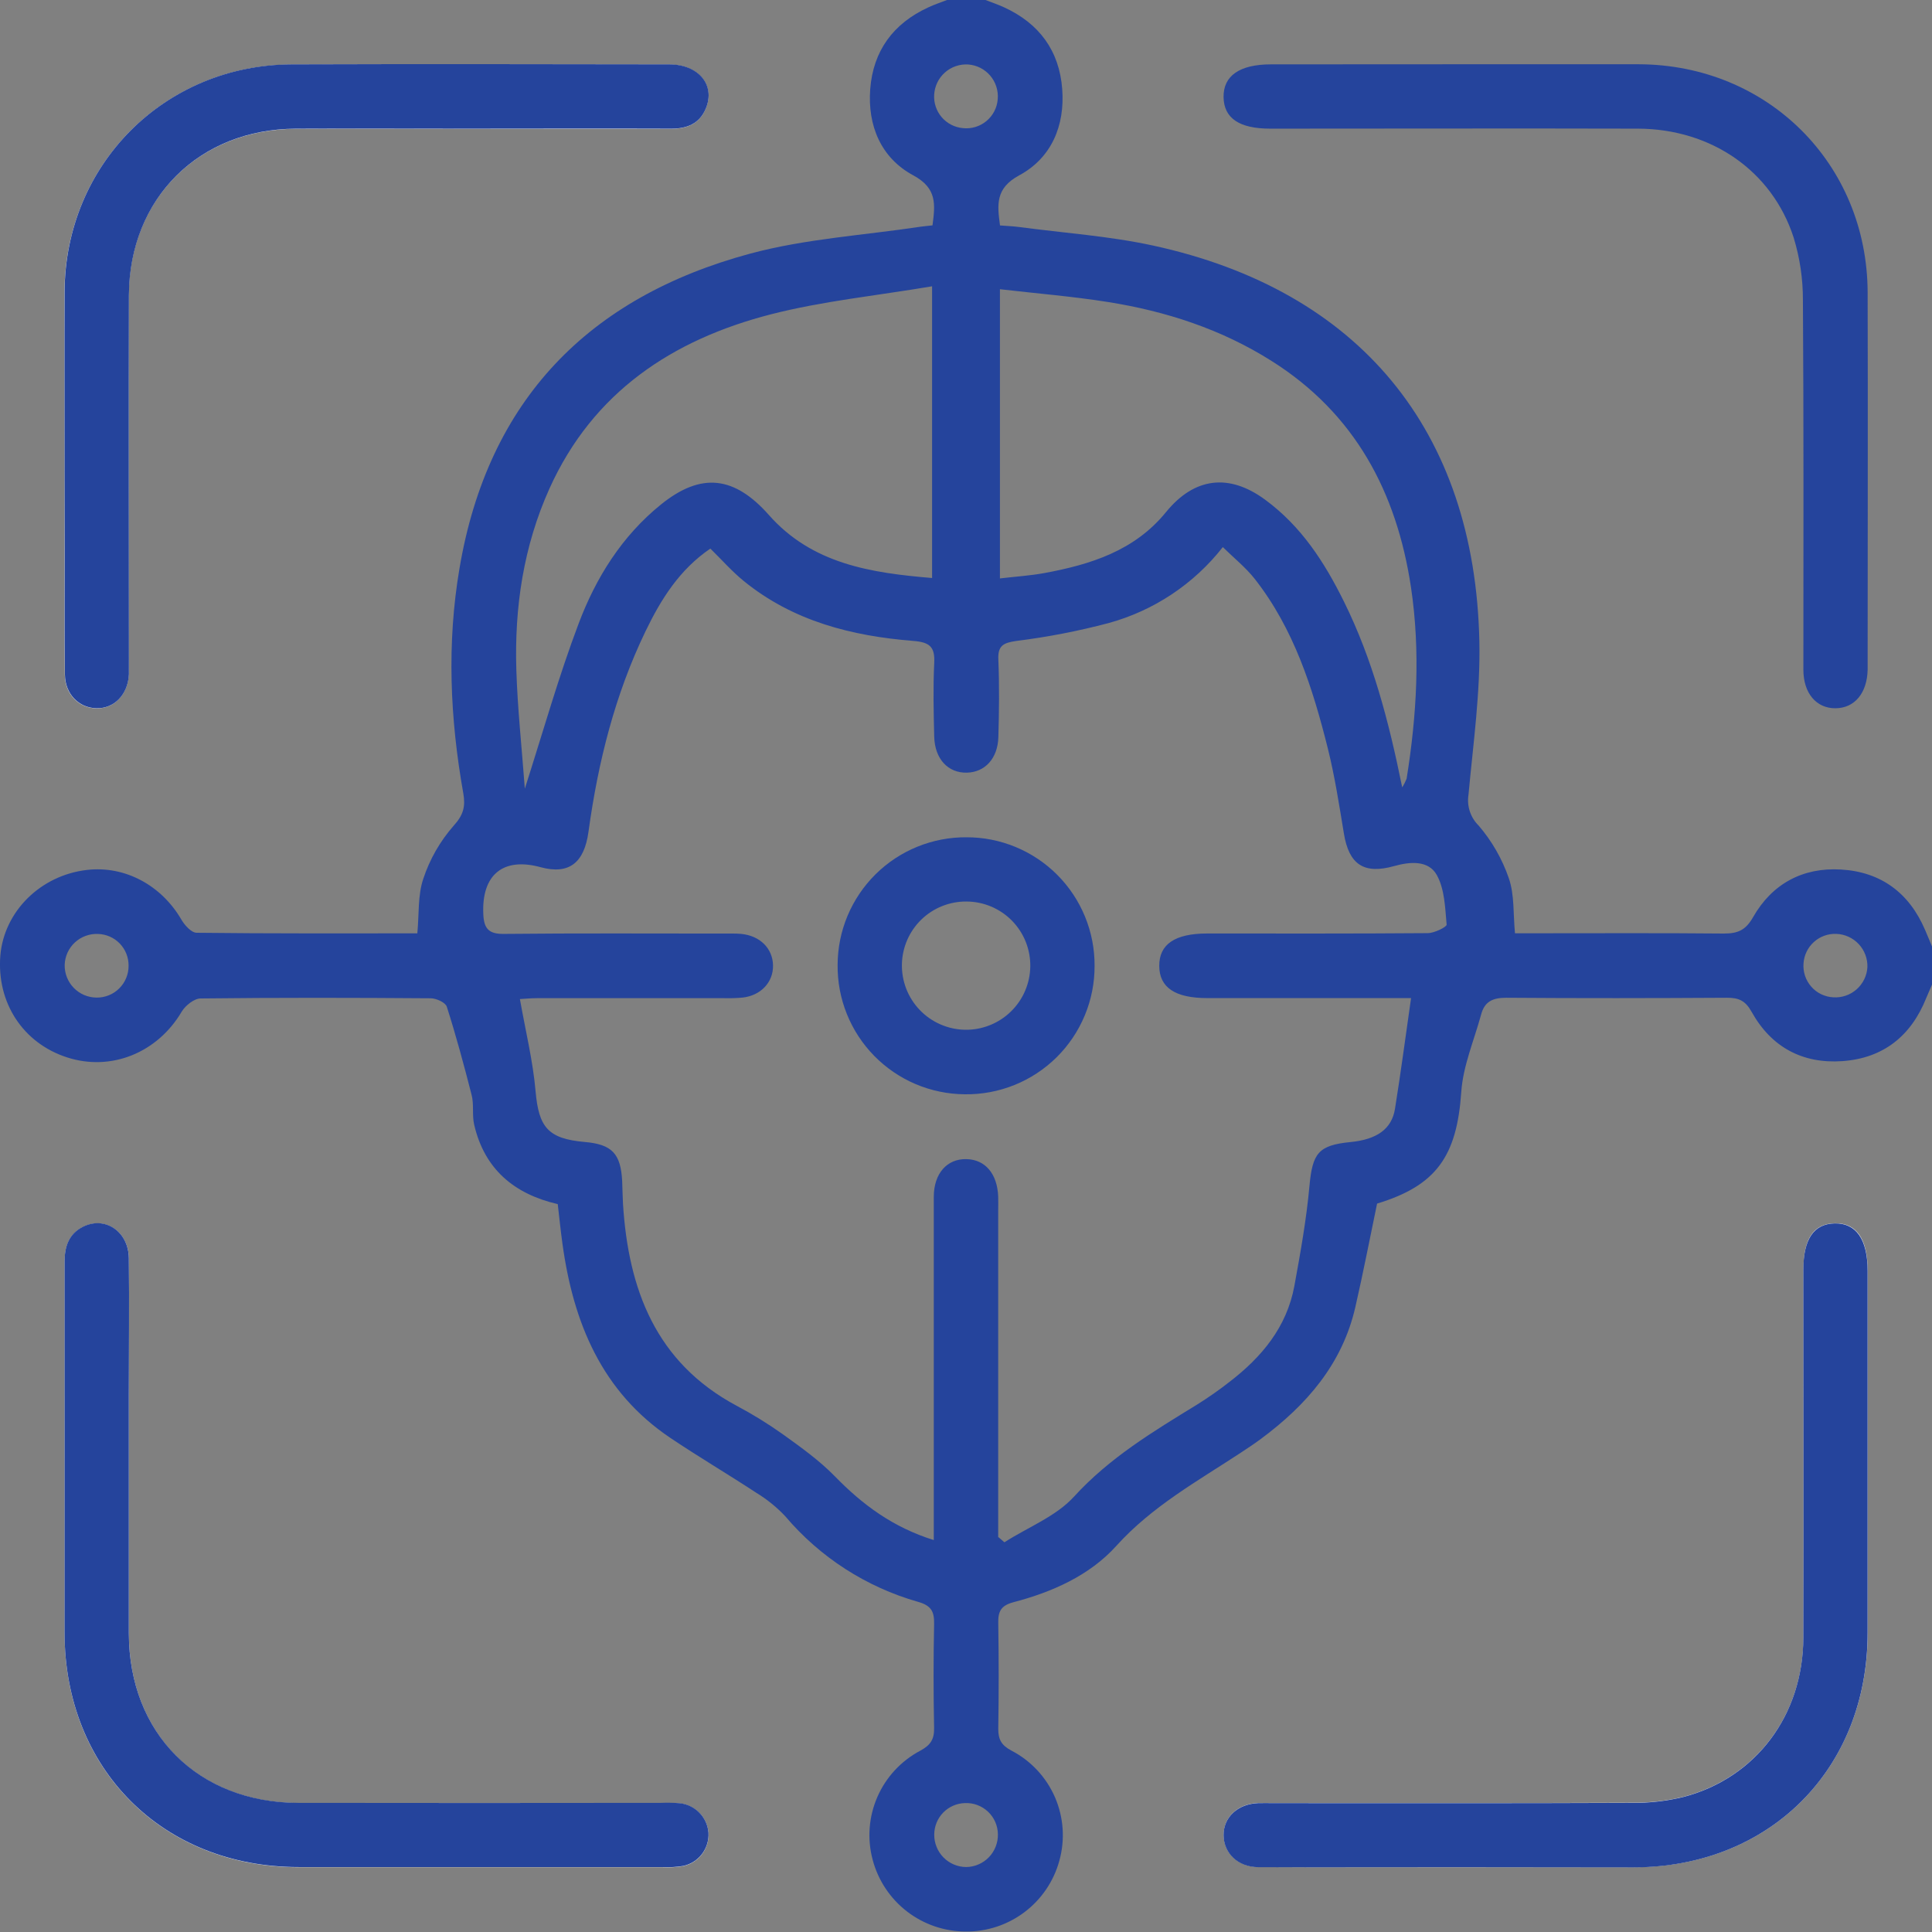
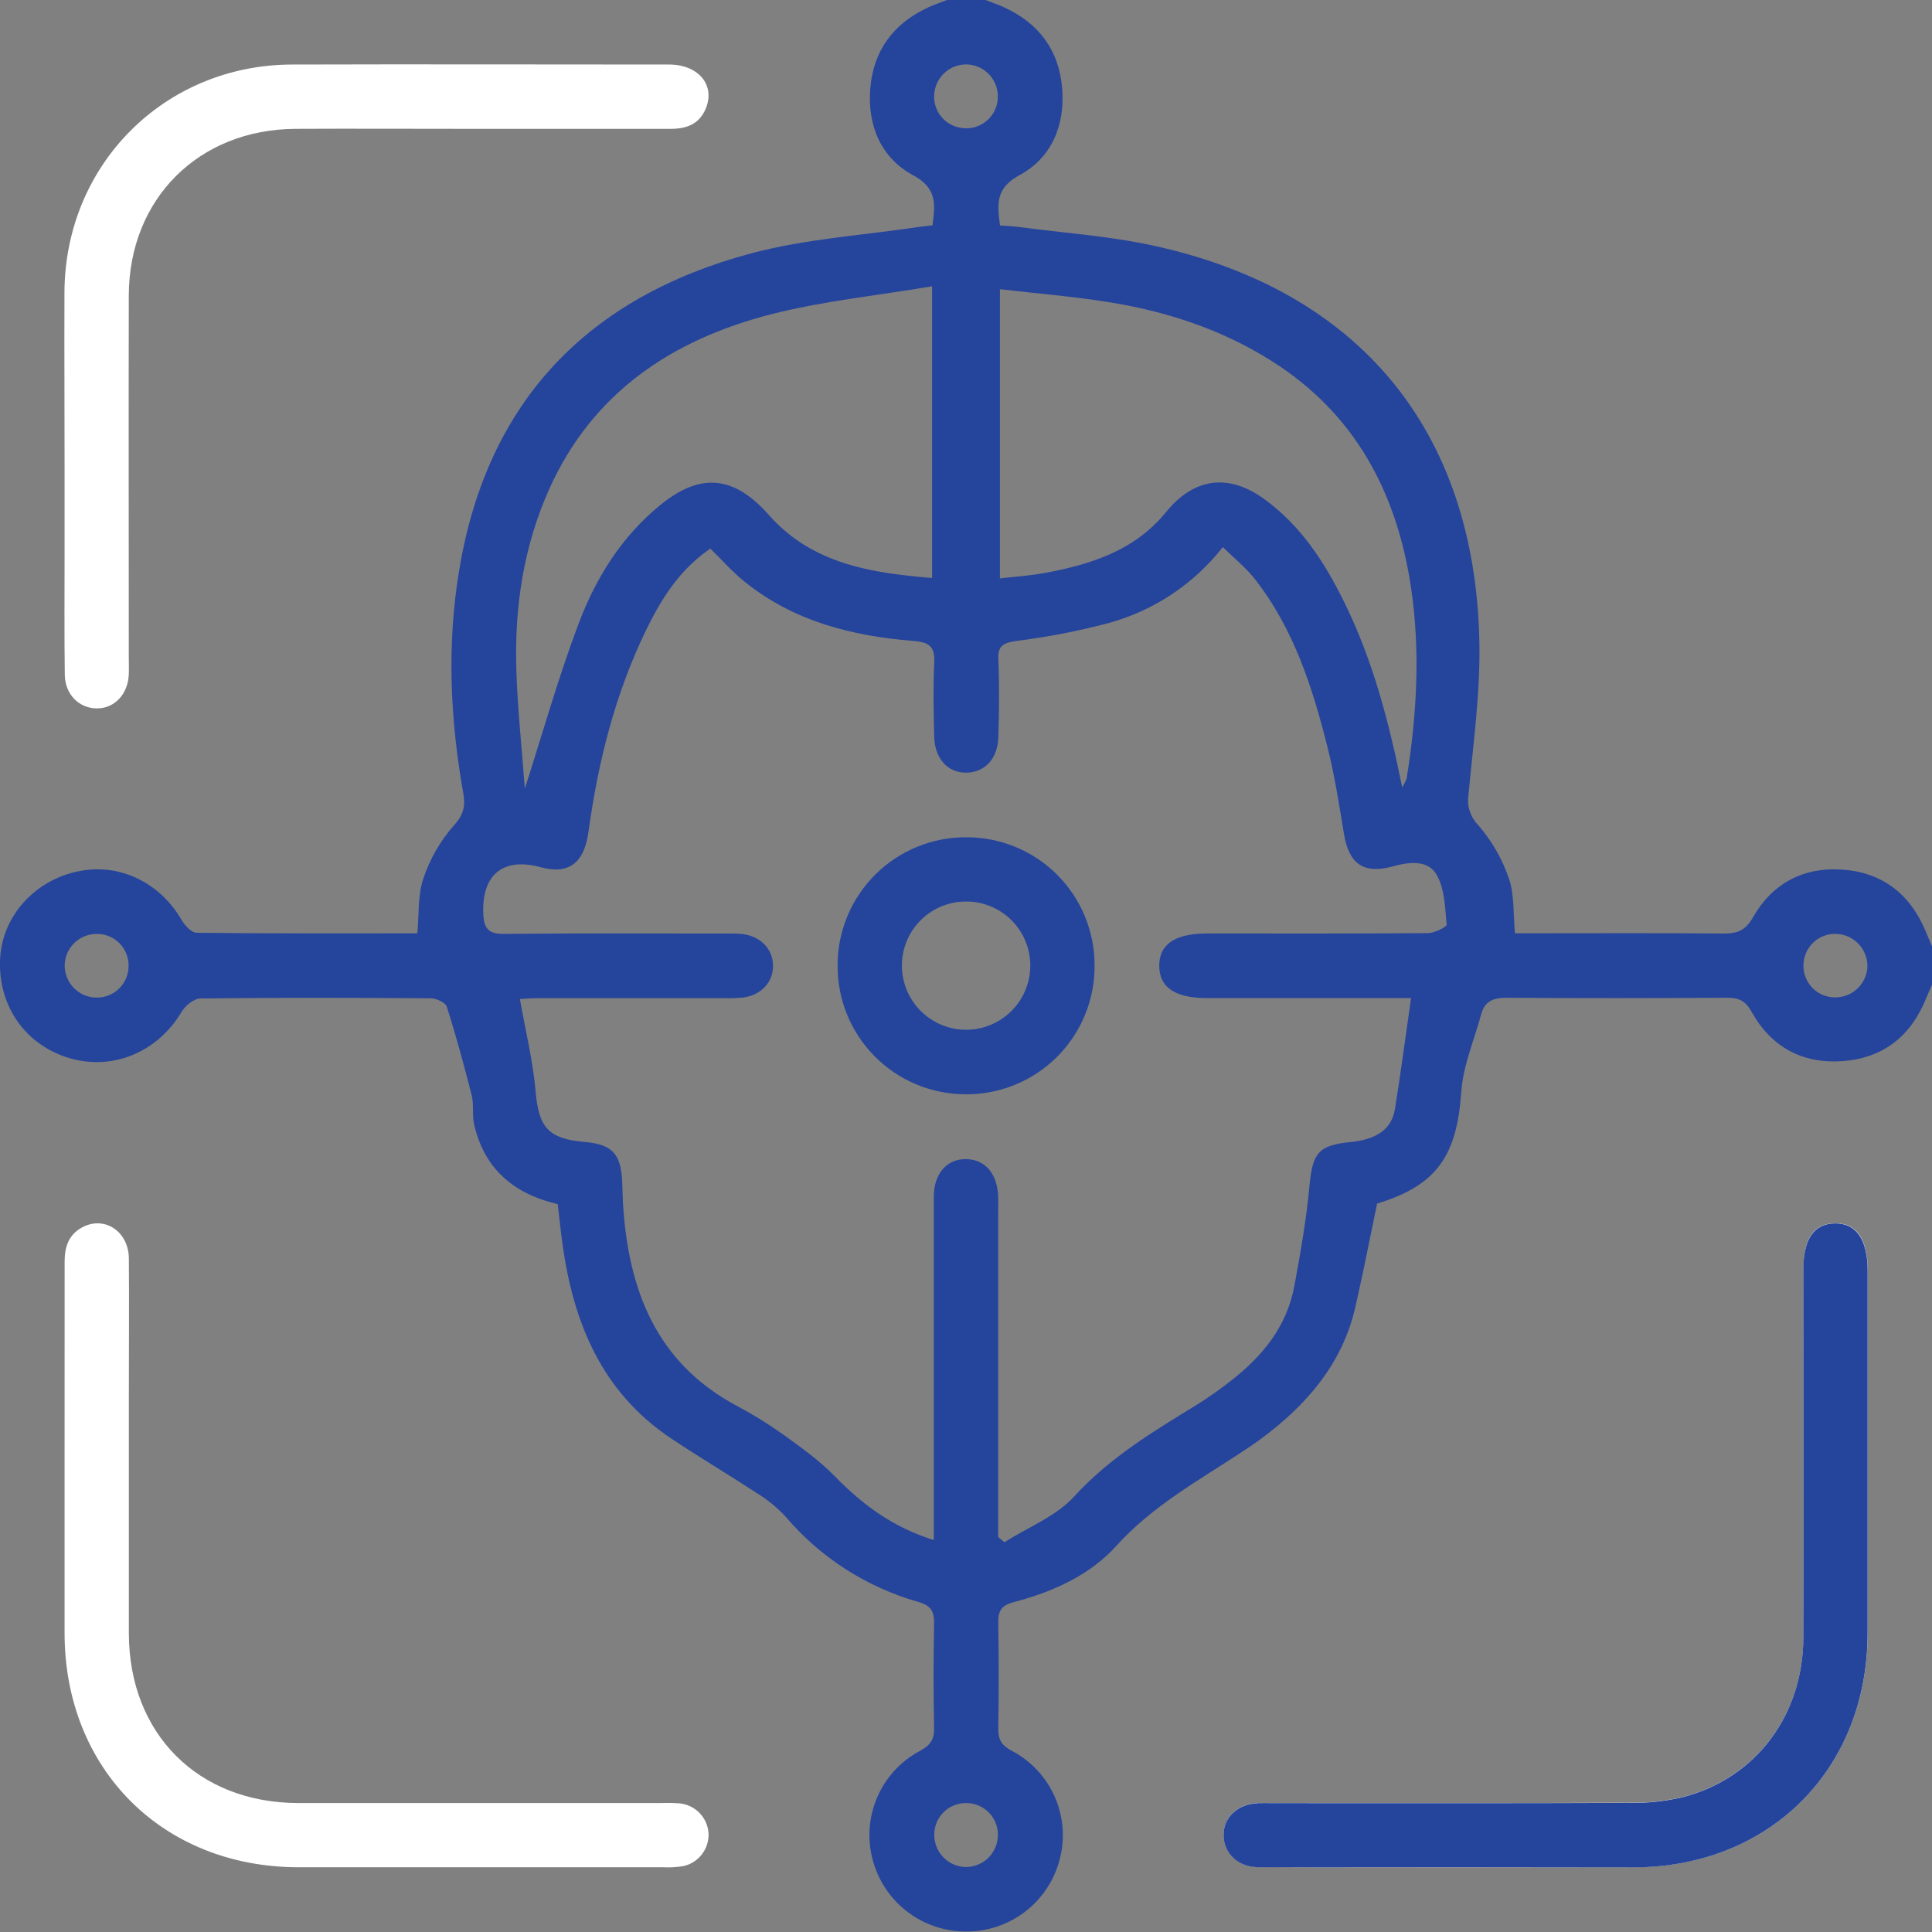
<svg xmlns="http://www.w3.org/2000/svg" width="80" height="80" viewBox="0 0 80 80" fill="none">
  <rect x="0" y="0" width="80" height="80" fill="#808080" stroke="none" />
  <g clip-path="url(#clip0_257_1526)">
    <path d="M60.312 77.318C62.759 77.318 65.206 77.318 67.651 77.318C73.285 77.318 77.333 73.249 77.337 67.607C77.337 62.611 77.337 57.615 77.337 52.617C77.337 51.304 76.876 50.637 75.98 50.653C75.085 50.669 74.675 51.304 74.675 52.58C74.675 57.655 74.686 62.73 74.675 67.804C74.666 71.009 72.722 73.605 69.725 74.399C69.019 74.571 68.294 74.654 67.567 74.646C62.621 74.666 57.675 74.657 52.729 74.657C52.521 74.657 52.313 74.657 52.103 74.657C51.255 74.69 50.663 75.239 50.668 75.986C50.673 76.732 51.264 77.305 52.116 77.31C54.847 77.326 57.579 77.316 60.312 77.318ZM2.674 60.356C2.674 62.776 2.674 65.196 2.674 67.616C2.674 73.25 6.732 77.319 12.368 77.319C17.391 77.319 22.415 77.319 27.439 77.319C27.724 77.334 28.011 77.318 28.293 77.272C28.601 77.205 28.876 77.03 29.067 76.779C29.259 76.529 29.355 76.218 29.338 75.903C29.316 75.588 29.182 75.292 28.962 75.067C28.741 74.842 28.447 74.702 28.134 74.673C27.873 74.655 27.612 74.651 27.351 74.66C22.354 74.66 17.357 74.66 12.358 74.66C8.205 74.66 5.345 71.795 5.336 67.644C5.336 64.339 5.336 61.034 5.336 57.728C5.336 55.85 5.35 53.98 5.336 52.107C5.324 50.994 4.339 50.339 3.425 50.811C2.851 51.107 2.674 51.622 2.676 52.245C2.674 54.943 2.674 57.649 2.674 60.356ZM2.674 19.581V22.868C2.674 24.558 2.66 26.252 2.683 27.942C2.694 28.748 3.261 29.314 3.981 29.333C4.727 29.352 5.297 28.76 5.333 27.924C5.342 27.69 5.333 27.455 5.333 27.222C5.333 22.225 5.322 17.228 5.333 12.231C5.345 8.227 8.23 5.356 12.238 5.335C14.585 5.323 16.923 5.335 19.266 5.335C22.104 5.335 24.941 5.335 27.777 5.335C28.439 5.335 28.957 5.135 29.223 4.498C29.63 3.528 28.925 2.673 27.705 2.672C22.498 2.672 17.293 2.656 12.088 2.672C6.807 2.689 2.697 6.814 2.669 12.093C2.66 14.584 2.674 17.084 2.674 19.581Z" fill="white" />
    <path d="M80 40.77C79.92 40.956 79.843 41.141 79.76 41.329C79.134 42.894 77.987 43.817 76.291 43.939C74.632 44.056 73.344 43.355 72.535 41.905C72.275 41.435 71.999 41.312 71.507 41.315C68.46 41.333 65.414 41.338 62.368 41.315C61.811 41.315 61.475 41.471 61.332 42.002C61.041 43.072 60.581 44.132 60.508 45.218C60.325 47.878 59.475 49.093 57.022 49.838C56.719 51.292 56.445 52.716 56.121 54.127C55.58 56.486 54.096 58.185 52.208 59.584C51.938 59.785 51.654 59.973 51.373 60.157C49.579 61.337 47.706 62.37 46.224 64.012C45.119 65.237 43.571 65.924 41.962 66.345C41.438 66.485 41.325 66.734 41.336 67.217C41.359 68.678 41.359 70.135 41.336 71.59C41.336 72.034 41.469 72.269 41.879 72.488C42.684 72.905 43.321 73.587 43.683 74.418C44.044 75.249 44.108 76.18 43.864 77.053C43.631 77.901 43.125 78.647 42.423 79.177C41.722 79.706 40.865 79.989 39.986 79.98C39.106 79.978 38.251 79.686 37.554 79.148C36.858 78.61 36.358 77.857 36.134 77.006C35.904 76.143 35.972 75.227 36.33 74.408C36.687 73.589 37.311 72.915 38.1 72.496C38.529 72.266 38.69 72.026 38.679 71.543C38.65 70.111 38.65 68.68 38.679 67.248C38.69 66.729 38.562 66.483 38.009 66.327C35.867 65.717 33.955 64.484 32.516 62.785C32.162 62.409 31.76 62.083 31.319 61.815C30.147 61.045 28.935 60.331 27.769 59.548C24.913 57.633 23.738 54.764 23.29 51.5C23.215 50.96 23.16 50.418 23.095 49.86C21.287 49.442 20.058 48.409 19.633 46.565C19.542 46.166 19.633 45.725 19.526 45.329C19.213 44.105 18.885 42.888 18.501 41.685C18.445 41.51 18.066 41.338 17.836 41.337C14.659 41.313 11.484 41.307 8.308 41.344C8.041 41.344 7.682 41.632 7.526 41.886C6.526 43.589 4.607 44.377 2.776 43.784C0.945 43.191 -0.143 41.512 0.014 39.566C0.17 37.739 1.678 36.244 3.601 36.022C5.166 35.84 6.678 36.648 7.513 38.083C7.648 38.315 7.925 38.621 8.139 38.624C11.182 38.66 14.224 38.648 17.281 38.648C17.356 37.856 17.295 37.072 17.528 36.388C17.794 35.581 18.22 34.836 18.78 34.197C19.193 33.745 19.279 33.389 19.184 32.849C18.634 29.754 18.497 26.646 19.027 23.533C20.203 16.572 24.375 12.304 31.067 10.501C33.356 9.885 35.776 9.742 38.136 9.385C38.292 9.363 38.436 9.353 38.613 9.332C38.723 8.47 38.814 7.798 37.815 7.26C36.485 6.543 35.92 5.212 36.034 3.69C36.155 2.103 36.989 0.973 38.435 0.307C38.693 0.186 38.964 0.097 39.228 -0.006H40.793C41.058 0.097 41.327 0.188 41.585 0.307C43.033 0.973 43.865 2.103 43.984 3.689C44.099 5.208 43.538 6.539 42.206 7.259C41.214 7.795 41.292 8.465 41.408 9.335C41.687 9.357 41.942 9.367 42.191 9.399C44.044 9.647 45.925 9.772 47.745 10.168C56.273 12.021 61.068 17.811 61.257 26.544C61.304 28.662 61.002 30.79 60.807 32.909C60.77 33.14 60.79 33.376 60.862 33.597C60.935 33.819 61.06 34.02 61.226 34.184C61.778 34.827 62.202 35.567 62.478 36.368C62.714 37.05 62.655 37.836 62.732 38.645H63.577C66.179 38.645 68.78 38.631 71.383 38.656C71.959 38.656 72.283 38.521 72.594 37.973C73.377 36.599 74.646 35.909 76.233 36.005C77.881 36.103 79.05 36.965 79.709 38.496C79.811 38.729 79.906 38.966 80.004 39.202L80 40.77ZM41.344 63.65L41.59 63.863C42.565 63.237 43.725 62.794 44.474 61.971C45.947 60.358 47.751 59.276 49.565 58.163C50.028 57.874 50.476 57.561 50.906 57.224C52.243 56.199 53.282 54.955 53.597 53.249C53.849 51.872 54.097 50.489 54.223 49.097C54.349 47.755 54.586 47.421 55.924 47.29C57.01 47.183 57.628 46.753 57.763 45.917C58.004 44.418 58.202 42.911 58.429 41.329H49.994C48.657 41.329 48.006 40.891 48.002 39.997C47.997 39.103 48.647 38.656 49.981 38.654C53.029 38.654 56.074 38.663 59.12 38.639C59.393 38.639 59.902 38.386 59.902 38.288C59.839 37.59 59.821 36.817 59.494 36.231C59.149 35.615 58.389 35.676 57.722 35.864C56.47 36.214 55.858 35.792 55.648 34.516C55.454 33.338 55.271 32.151 54.983 30.993C54.357 28.489 53.575 26.031 51.949 23.962C51.576 23.492 51.094 23.106 50.634 22.654C49.437 24.182 47.78 25.285 45.908 25.799C44.654 26.131 43.379 26.378 42.092 26.539C41.543 26.616 41.31 26.735 41.34 27.322C41.383 28.388 41.371 29.457 41.34 30.524C41.314 31.408 40.785 31.975 40.039 31.994C39.257 32.014 38.706 31.425 38.684 30.504C38.659 29.489 38.635 28.469 38.684 27.458C38.72 26.779 38.494 26.593 37.818 26.539C35.267 26.336 32.837 25.719 30.798 24.059C30.305 23.658 29.881 23.173 29.414 22.716C28.14 23.582 27.37 24.813 26.733 26.133C25.466 28.756 24.766 31.547 24.37 34.427C24.195 35.735 23.559 36.224 22.393 35.911C20.828 35.479 19.933 36.224 20.013 37.867C20.041 38.434 20.224 38.679 20.857 38.671C23.902 38.639 26.948 38.657 29.995 38.657C30.228 38.657 30.464 38.649 30.696 38.671C31.469 38.748 31.992 39.269 32.009 39.966C32.026 40.662 31.516 41.218 30.757 41.307C30.497 41.331 30.235 41.339 29.974 41.332C27.396 41.332 24.819 41.332 22.243 41.332C21.973 41.332 21.703 41.36 21.528 41.369C21.763 42.697 22.068 43.933 22.177 45.187C22.309 46.675 22.686 47.152 24.212 47.287C25.34 47.384 25.707 47.769 25.763 48.916C25.777 49.229 25.779 49.542 25.797 49.855C26.021 53.39 27.151 56.412 30.492 58.204C31.156 58.556 31.797 58.951 32.41 59.386C33.162 59.926 33.929 60.474 34.571 61.132C35.715 62.308 36.979 63.245 38.666 63.771V62.76C38.666 58.361 38.666 53.962 38.666 49.562C38.666 48.581 39.224 47.974 40.023 47.997C40.796 48.016 41.294 48.6 41.333 49.542C41.341 49.75 41.333 49.958 41.333 50.168V63.664L41.344 63.65ZM58.062 32.602C58.134 32.489 58.195 32.369 58.245 32.244C58.667 29.611 58.821 26.967 58.426 24.32C57.836 20.383 56.105 17.121 52.653 14.946C50.578 13.634 48.286 12.888 45.881 12.506C44.407 12.271 42.908 12.151 41.405 11.976V23.951C42.066 23.873 42.657 23.837 43.242 23.73C45.163 23.375 46.981 22.805 48.283 21.204C49.453 19.769 50.886 19.586 52.39 20.694C53.894 21.802 54.846 23.286 55.65 24.91C56.835 27.303 57.506 29.857 58.062 32.602ZM21.732 32.657C22.514 30.212 23.14 27.989 23.955 25.835C24.672 23.924 25.752 22.193 27.377 20.884C29.045 19.539 30.417 19.722 31.835 21.322C33.63 23.356 36.072 23.724 38.596 23.934V11.855C36.297 12.243 34.065 12.465 31.918 13.016C27.849 14.063 24.555 16.234 22.753 20.228C21.674 22.621 21.298 25.154 21.381 27.754C21.43 29.324 21.6 30.889 21.732 32.657V32.657ZM41.314 4.103C41.329 3.929 41.309 3.753 41.255 3.586C41.202 3.419 41.115 3.265 41.002 3.131C40.888 2.998 40.749 2.889 40.592 2.809C40.436 2.73 40.265 2.683 40.091 2.67C39.916 2.659 39.74 2.683 39.575 2.74C39.409 2.797 39.257 2.886 39.126 3.003C38.995 3.119 38.888 3.26 38.812 3.418C38.736 3.576 38.692 3.747 38.682 3.922C38.661 4.262 38.773 4.596 38.995 4.855C39.217 5.113 39.531 5.275 39.87 5.305C40.044 5.325 40.221 5.308 40.389 5.258C40.557 5.207 40.713 5.124 40.847 5.011C40.982 4.899 41.093 4.761 41.173 4.605C41.254 4.449 41.302 4.278 41.314 4.103ZM3.991 41.308C4.166 41.312 4.34 41.279 4.502 41.214C4.665 41.149 4.813 41.052 4.937 40.928C5.061 40.805 5.16 40.658 5.226 40.495C5.293 40.333 5.326 40.16 5.324 39.984C5.327 39.644 5.196 39.316 4.96 39.07C4.723 38.825 4.4 38.682 4.059 38.673C3.884 38.665 3.71 38.692 3.545 38.753C3.381 38.813 3.23 38.905 3.101 39.024C2.973 39.143 2.869 39.287 2.796 39.446C2.724 39.606 2.683 39.778 2.678 39.953C2.674 40.128 2.706 40.303 2.77 40.466C2.834 40.629 2.93 40.778 3.052 40.904C3.174 41.03 3.32 41.13 3.481 41.2C3.642 41.269 3.815 41.306 3.991 41.308V41.308ZM77.325 40.049C77.337 39.695 77.207 39.352 76.966 39.093C76.725 38.835 76.391 38.682 76.037 38.67C75.697 38.656 75.365 38.776 75.111 39.004C74.858 39.232 74.703 39.549 74.68 39.889C74.666 40.063 74.687 40.239 74.742 40.405C74.797 40.571 74.885 40.724 75 40.855C75.115 40.987 75.256 41.094 75.413 41.169C75.571 41.245 75.742 41.289 75.917 41.297C76.091 41.308 76.266 41.284 76.431 41.227C76.597 41.17 76.749 41.081 76.88 40.965C77.011 40.849 77.117 40.708 77.194 40.551C77.27 40.394 77.315 40.223 77.325 40.049ZM41.321 75.956C41.319 75.781 41.282 75.608 41.213 75.447C41.143 75.286 41.041 75.141 40.914 75.02C40.787 74.9 40.637 74.806 40.473 74.744C40.309 74.682 40.134 74.654 39.959 74.662C39.619 74.67 39.295 74.811 39.057 75.054C38.819 75.298 38.685 75.625 38.685 75.966C38.683 76.141 38.716 76.314 38.782 76.477C38.847 76.64 38.944 76.787 39.067 76.912C39.19 77.037 39.336 77.137 39.498 77.205C39.659 77.273 39.832 77.309 40.008 77.31C40.183 77.308 40.356 77.271 40.517 77.201C40.678 77.132 40.824 77.032 40.946 76.906C41.068 76.78 41.163 76.631 41.228 76.468C41.292 76.305 41.324 76.131 41.321 75.956V75.956Z" fill="#25449C" />
    <path d="M60.312 77.316C57.579 77.316 54.847 77.325 52.113 77.316C51.261 77.316 50.671 76.739 50.665 75.992C50.659 75.246 51.252 74.696 52.1 74.663C52.308 74.656 52.517 74.663 52.726 74.663C57.672 74.663 62.619 74.673 67.564 74.652C68.291 74.661 69.016 74.578 69.722 74.405C72.719 73.612 74.663 71.015 74.672 67.81C74.688 62.736 74.672 57.661 74.672 52.586C74.672 51.31 75.104 50.673 75.978 50.659C76.851 50.645 77.334 51.31 77.334 52.623C77.334 57.62 77.334 62.617 77.334 67.613C77.334 73.258 73.279 77.316 67.648 77.324C65.204 77.322 62.758 77.319 60.312 77.316Z" fill="#25449C" />
-     <path d="M2.674 60.356C2.674 57.649 2.674 54.943 2.674 52.237C2.674 51.611 2.85 51.099 3.424 50.803C4.338 50.334 5.322 50.986 5.335 52.099C5.355 53.977 5.335 55.847 5.335 57.721C5.335 61.026 5.335 64.331 5.335 67.636C5.344 71.787 8.204 74.646 12.357 74.653C17.356 74.66 22.353 74.66 27.35 74.653C27.611 74.643 27.872 74.647 28.132 74.665C28.446 74.694 28.74 74.834 28.96 75.059C29.181 75.284 29.315 75.581 29.337 75.895C29.354 76.21 29.257 76.521 29.066 76.772C28.875 77.022 28.6 77.197 28.292 77.264C28.01 77.31 27.723 77.326 27.438 77.311C22.414 77.311 17.39 77.311 12.367 77.311C6.732 77.311 2.679 73.25 2.673 67.608C2.674 65.194 2.674 62.777 2.674 60.356Z" fill="#25449C" />
-     <path d="M2.674 19.581C2.674 17.077 2.665 14.584 2.674 12.087C2.698 6.808 6.812 2.682 12.092 2.665C17.297 2.648 22.503 2.657 27.709 2.665C28.93 2.665 29.634 3.521 29.228 4.492C28.962 5.129 28.445 5.33 27.782 5.329C24.946 5.318 22.108 5.329 19.271 5.329C16.924 5.329 14.585 5.319 12.242 5.329C8.235 5.349 5.357 8.221 5.338 12.224C5.324 17.221 5.338 22.218 5.338 27.215C5.338 27.45 5.338 27.685 5.338 27.918C5.302 28.757 4.732 29.349 3.986 29.327C3.266 29.308 2.699 28.741 2.688 27.935C2.665 26.245 2.679 24.552 2.679 22.862L2.674 19.581Z" fill="#25449C" />
-     <path d="M60.365 2.661C62.869 2.661 65.362 2.661 67.862 2.661C73.197 2.681 77.317 6.781 77.335 12.108C77.35 17.261 77.335 22.414 77.335 27.568C77.335 27.619 77.335 27.671 77.335 27.724C77.316 28.698 76.796 29.323 76.003 29.328C75.209 29.333 74.675 28.702 74.674 27.735C74.674 22.635 74.69 17.533 74.655 12.432C74.658 11.55 74.528 10.673 74.269 9.83C73.373 7.069 70.851 5.335 67.818 5.327C62.742 5.313 57.667 5.327 52.592 5.327C51.316 5.327 50.678 4.894 50.665 4.021C50.653 3.147 51.316 2.665 52.631 2.665L60.365 2.661Z" fill="#25449C" />
    <path d="M40.024 34.67C40.722 34.669 41.413 34.806 42.058 35.074C42.702 35.341 43.288 35.733 43.781 36.228C44.273 36.722 44.663 37.309 44.928 37.955C45.193 38.601 45.328 39.293 45.324 39.991C45.327 40.695 45.19 41.393 44.919 42.044C44.649 42.694 44.252 43.285 43.752 43.78C43.251 44.275 42.656 44.666 42.003 44.929C41.349 45.192 40.65 45.322 39.946 45.312C39.248 45.306 38.558 45.163 37.915 44.891C37.273 44.618 36.691 44.222 36.202 43.724C35.713 43.226 35.327 42.636 35.067 41.989C34.806 41.342 34.676 40.649 34.684 39.952C34.686 39.254 34.826 38.563 35.096 37.919C35.366 37.276 35.76 36.692 36.256 36.201C36.753 35.71 37.341 35.322 37.987 35.06C38.634 34.797 39.326 34.664 40.024 34.67V34.67ZM42.662 40.019C42.667 39.668 42.602 39.319 42.472 38.994C42.341 38.668 42.147 38.372 41.901 38.121C41.655 37.871 41.361 37.673 41.038 37.537C40.714 37.401 40.367 37.331 40.016 37.33C39.321 37.325 38.651 37.593 38.151 38.077C37.652 38.561 37.363 39.222 37.346 39.917C37.338 40.267 37.399 40.616 37.525 40.942C37.652 41.269 37.842 41.567 38.084 41.82C38.326 42.073 38.616 42.276 38.937 42.416C39.258 42.557 39.603 42.633 39.953 42.64C40.303 42.647 40.651 42.584 40.977 42.455C41.303 42.327 41.6 42.136 41.852 41.892C42.104 41.648 42.305 41.358 42.444 41.036C42.583 40.715 42.657 40.369 42.662 40.019V40.019Z" fill="#25449C" />
  </g>
  <defs>
    <clipPath id="clip0_257_1526">
      <rect width="80" height="79.978" fill="white" />
    </clipPath>
  </defs>
</svg>